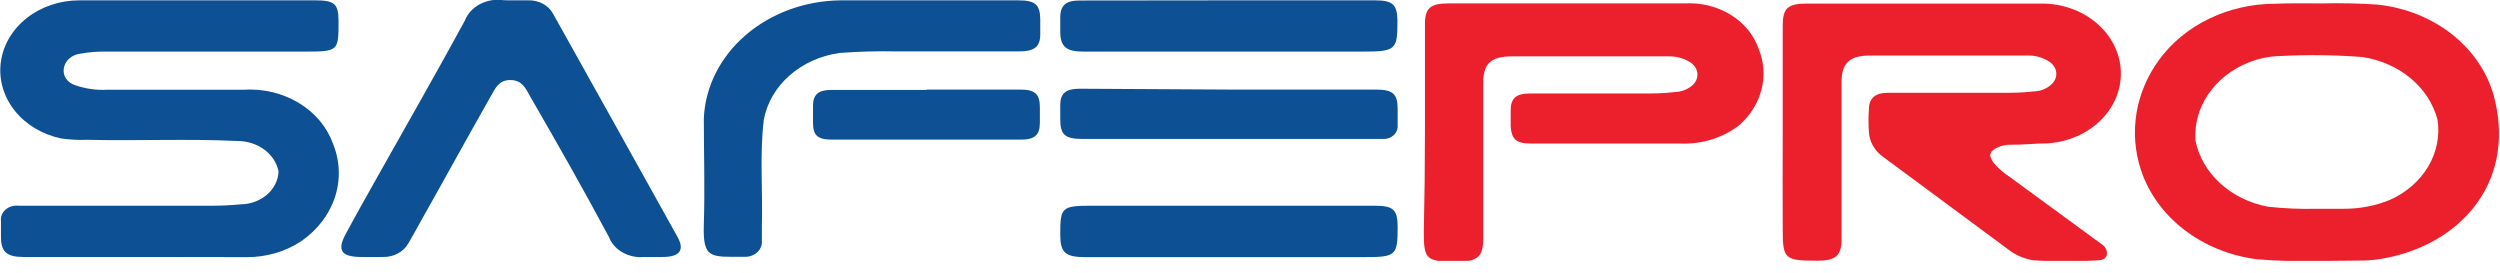
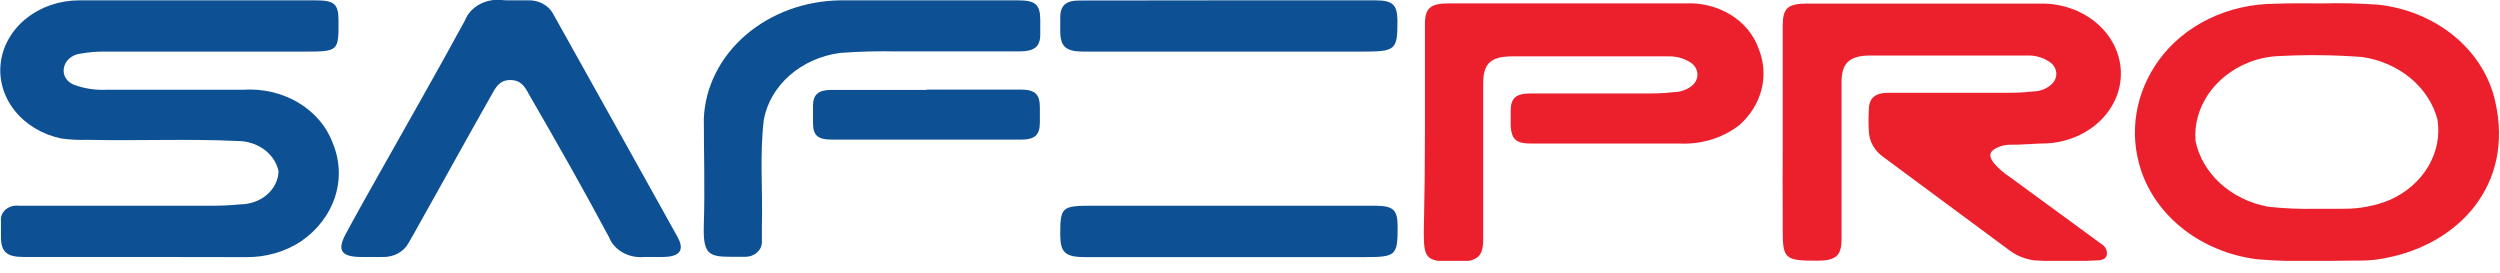
<svg xmlns="http://www.w3.org/2000/svg" width="211" height="23" viewBox="0 0 211 23" fill="none">
  <g clip-path="url(#clip0_726_629)">
    <path d="M150.462 11.095C150.462 8.106 150.462 5.121 150.462 2.141C150.462 0.704 150.884 0.302 152.506 0.302H172.237C173.974 0.279 175.653 0.859 176.916 1.916C178.178 2.974 178.925 4.426 178.997 5.964C179.069 7.502 178.46 9.004 177.301 10.15C176.141 11.296 174.522 11.996 172.788 12.101C171.75 12.101 170.695 12.231 169.641 12.216C169.327 12.213 169.017 12.272 168.732 12.389C167.921 12.705 167.775 13.079 168.261 13.74C168.649 14.202 169.114 14.609 169.641 14.947L177.299 20.552C177.482 20.651 177.628 20.794 177.72 20.965C177.812 21.136 177.847 21.328 177.818 21.515C177.721 21.932 177.267 21.975 176.942 21.975C175.192 22.092 173.435 22.092 171.685 21.975C170.897 21.867 170.16 21.563 169.559 21.099C166.006 18.483 162.485 15.853 158.932 13.237C158.568 12.976 158.272 12.648 158.065 12.275C157.857 11.903 157.743 11.496 157.731 11.081C157.692 10.478 157.692 9.873 157.731 9.27C157.731 8.278 158.266 7.833 159.353 7.833H168.878C169.787 7.833 170.695 7.833 171.588 7.718C171.896 7.717 172.2 7.657 172.48 7.543C172.76 7.429 173.009 7.263 173.21 7.057C173.335 6.928 173.429 6.778 173.487 6.616C173.544 6.454 173.565 6.284 173.547 6.115C173.528 5.946 173.472 5.782 173.381 5.632C173.29 5.483 173.165 5.352 173.016 5.246C172.478 4.865 171.805 4.666 171.117 4.685C166.704 4.685 162.274 4.685 157.861 4.685C156.092 4.685 155.427 5.332 155.427 6.913C155.427 11.33 155.427 15.747 155.427 20.164C155.427 21.602 154.94 22.004 153.35 22.004C150.656 22.004 150.462 21.846 150.462 19.46C150.451 16.672 150.451 13.884 150.462 11.095Z" fill="#EB202C" />
    <path d="M11.488 21.688H1.963C0.568 21.688 0.081 21.242 0.081 20.006C0.081 19.561 0.081 19.101 0.081 18.655C0.06 18.478 0.084 18.299 0.152 18.132C0.22 17.964 0.33 17.813 0.474 17.688C0.617 17.564 0.791 17.47 0.981 17.413C1.172 17.357 1.375 17.339 1.574 17.362C2.418 17.362 3.196 17.362 4.121 17.362H18.059C18.797 17.358 19.533 17.32 20.266 17.247C21.11 17.247 21.921 16.956 22.527 16.436C23.133 15.915 23.486 15.206 23.511 14.459C23.363 13.739 22.934 13.089 22.299 12.621C21.664 12.154 20.864 11.898 20.039 11.9C15.82 11.699 11.601 11.9 7.366 11.8C6.628 11.828 5.889 11.789 5.16 11.685C3.568 11.352 2.169 10.512 1.231 9.325C0.292 8.139 -0.122 6.688 0.069 5.248C0.259 3.809 1.04 2.482 2.263 1.52C3.486 0.557 5.065 0.027 6.701 0.029H26.594C28.217 0.029 28.573 0.302 28.573 1.782C28.573 4.312 28.573 4.355 25.702 4.355H8.908C8.2 4.345 7.493 4.403 6.799 4.527C6.442 4.566 6.11 4.708 5.854 4.932C5.599 5.155 5.435 5.448 5.387 5.763C5.331 6.068 5.4 6.38 5.582 6.644C5.763 6.908 6.045 7.105 6.377 7.2C7.222 7.495 8.131 7.623 9.038 7.574H20.509C22.152 7.463 23.79 7.842 25.161 8.653C26.532 9.463 27.556 10.657 28.07 12.044C28.688 13.501 28.763 15.095 28.285 16.592C27.806 18.09 26.798 19.412 25.41 20.366C24.085 21.243 22.472 21.712 20.818 21.702C17.718 21.702 14.603 21.688 11.488 21.688Z" fill="#0D5093" />
    <path d="M195.991 0.287C197.55 0.249 199.11 0.283 200.664 0.388C203.081 0.645 205.343 1.574 207.127 3.04C208.911 4.507 210.125 6.436 210.594 8.552C212.217 15.651 207.463 20.61 201.362 21.774C200.729 21.908 200.082 21.98 199.431 21.99C196.429 21.99 193.428 22.148 190.426 21.875C188.159 21.573 186.036 20.702 184.311 19.364C182.585 18.027 181.329 16.28 180.69 14.329C180.185 12.782 180.058 11.158 180.318 9.564C180.578 7.97 181.22 6.444 182.199 5.088C183.258 3.622 184.717 2.416 186.442 1.582C188.166 0.748 190.1 0.313 192.065 0.316C193.298 0.259 194.515 0.287 195.991 0.287ZM195.553 17.62C196.316 17.62 197.078 17.62 197.841 17.62C199.174 17.624 200.493 17.369 201.703 16.873C203.086 16.257 204.218 15.273 204.939 14.059C205.66 12.846 205.936 11.463 205.727 10.104C205.378 8.768 204.591 7.553 203.465 6.612C202.339 5.671 200.925 5.046 199.399 4.815C197.089 4.636 194.768 4.607 192.454 4.728C191.517 4.751 190.596 4.942 189.744 5.289C188.336 5.86 187.156 6.797 186.363 7.975C185.569 9.153 185.197 10.517 185.299 11.886C185.581 13.248 186.316 14.504 187.408 15.495C188.501 16.485 189.901 17.165 191.432 17.448C192.799 17.597 194.176 17.655 195.553 17.62Z" fill="#EB202C" />
    <path d="M120.265 11.081C120.265 8.072 120.265 5.059 120.265 2.041C120.265 0.69 120.72 0.287 122.245 0.287C128.897 0.287 135.566 0.287 142.219 0.287C143.582 0.216 144.932 0.551 146.056 1.239C147.179 1.927 148.01 2.927 148.417 4.082C148.875 5.186 148.965 6.384 148.678 7.533C148.39 8.682 147.737 9.734 146.794 10.564C145.419 11.636 143.627 12.193 141.797 12.116H129.206C127.94 12.116 127.583 11.728 127.502 10.679C127.502 10.233 127.502 9.773 127.502 9.328C127.502 8.278 127.973 7.89 129.125 7.89H138.568C139.477 7.89 140.385 7.89 141.278 7.775C141.822 7.769 142.345 7.59 142.754 7.272C142.927 7.143 143.062 6.979 143.15 6.794C143.238 6.609 143.275 6.408 143.26 6.208C143.244 6.008 143.175 5.814 143.059 5.642C142.943 5.47 142.783 5.324 142.592 5.217C142.071 4.905 141.452 4.744 140.823 4.757C136.426 4.757 132.045 4.757 127.648 4.757C125.815 4.757 125.182 5.361 125.182 7.028C125.182 11.397 125.182 15.766 125.182 20.136C125.182 21.673 124.727 22.076 122.959 22.09C120.379 22.09 120.168 21.903 120.168 19.604C120.233 16.739 120.265 13.898 120.265 11.081Z" fill="#EB202C" />
    <path d="M43.193 0.029H44.556C44.997 0.011 45.434 0.11 45.813 0.312C46.191 0.514 46.493 0.81 46.681 1.164C50.186 7.431 53.686 13.706 57.18 19.992C57.812 21.127 57.358 21.688 55.914 21.688C55.411 21.688 54.892 21.688 54.389 21.688C53.751 21.752 53.108 21.621 52.566 21.318C52.023 21.015 51.613 20.558 51.403 20.021C49.261 16.011 47.006 12.044 44.718 8.092C44.377 7.488 44.085 6.769 43.096 6.755C42.106 6.741 41.814 7.445 41.473 8.034C39.445 11.598 37.465 15.22 35.469 18.756C35.145 19.345 34.821 19.934 34.48 20.509C34.286 20.875 33.974 21.181 33.585 21.391C33.195 21.6 32.745 21.704 32.289 21.688H30.488C28.866 21.688 28.427 21.17 29.141 19.819C30.001 18.21 30.91 16.614 31.802 15.019C34.285 10.592 36.816 6.195 39.234 1.739C39.458 1.159 39.907 0.668 40.501 0.352C41.095 0.036 41.795 -0.083 42.479 0.014C42.717 0.031 42.955 0.036 43.193 0.029Z" fill="#0D5093" />
    <path d="M78.306 0.029H85.948C87.376 0.029 87.781 0.388 87.798 1.624C87.798 2.055 87.798 2.472 87.798 2.903C87.798 3.967 87.278 4.34 86.013 4.34C82.589 4.34 79.149 4.34 75.726 4.34C74.102 4.305 72.477 4.348 70.858 4.47C69.259 4.695 67.782 5.361 66.634 6.372C65.487 7.383 64.728 8.689 64.465 10.104C64.108 13.079 64.384 16.068 64.303 19.058C64.303 19.489 64.303 19.906 64.303 20.337C64.317 20.514 64.288 20.692 64.218 20.859C64.149 21.026 64.04 21.178 63.898 21.305C63.757 21.431 63.587 21.529 63.399 21.593C63.211 21.657 63.011 21.684 62.81 21.673C59.97 21.673 59.305 21.889 59.403 18.928C59.5 15.968 59.403 12.949 59.403 9.974C59.523 7.326 60.784 4.819 62.926 2.969C65.069 1.119 67.931 0.067 70.923 0.029H78.322H78.306Z" fill="#0D5093" />
    <path d="M103.764 17.362H115.998C117.621 17.362 117.945 17.707 117.962 19.101C117.962 21.587 117.848 21.702 115.073 21.702H91.627C89.907 21.702 89.485 21.328 89.485 19.791C89.485 17.477 89.599 17.362 92.211 17.362H103.764Z" fill="#0D5093" />
    <path d="M103.748 0.029H116.063C117.523 0.029 117.913 0.374 117.945 1.681C117.945 4.211 117.848 4.355 114.976 4.355H91.465C89.956 4.355 89.485 3.938 89.485 2.616C89.485 2.242 89.485 1.868 89.485 1.48C89.485 0.431 89.988 0.043 91.108 0.043L103.748 0.029Z" fill="#0D5093" />
-     <path d="M103.748 7.56H116.079C117.556 7.56 117.962 7.905 117.962 9.198C117.962 9.701 117.962 10.204 117.962 10.635C117.967 10.788 117.936 10.939 117.87 11.08C117.803 11.221 117.704 11.347 117.578 11.45C117.452 11.554 117.302 11.633 117.138 11.68C116.975 11.728 116.802 11.744 116.631 11.728H91.4C89.875 11.728 89.485 11.383 89.485 10.046C89.485 9.644 89.485 9.241 89.485 8.839C89.485 7.876 89.972 7.488 91.108 7.488L103.748 7.56Z" fill="#0D5093" />
    <path d="M78.143 7.56H86.142C87.376 7.56 87.765 7.962 87.765 9.069C87.765 9.5 87.765 9.917 87.765 10.348C87.765 11.426 87.311 11.785 86.142 11.785H70.241C68.976 11.785 68.619 11.412 68.619 10.348C68.619 9.874 68.619 9.399 68.619 8.911C68.619 7.991 69.073 7.589 70.144 7.589H78.257L78.143 7.56Z" fill="#0D5093" />
  </g>
  <defs>
    <clipPath id="clip0_726_629">
      <rect width="211" height="22.018" fill="white" />
    </clipPath>
  </defs>
</svg>